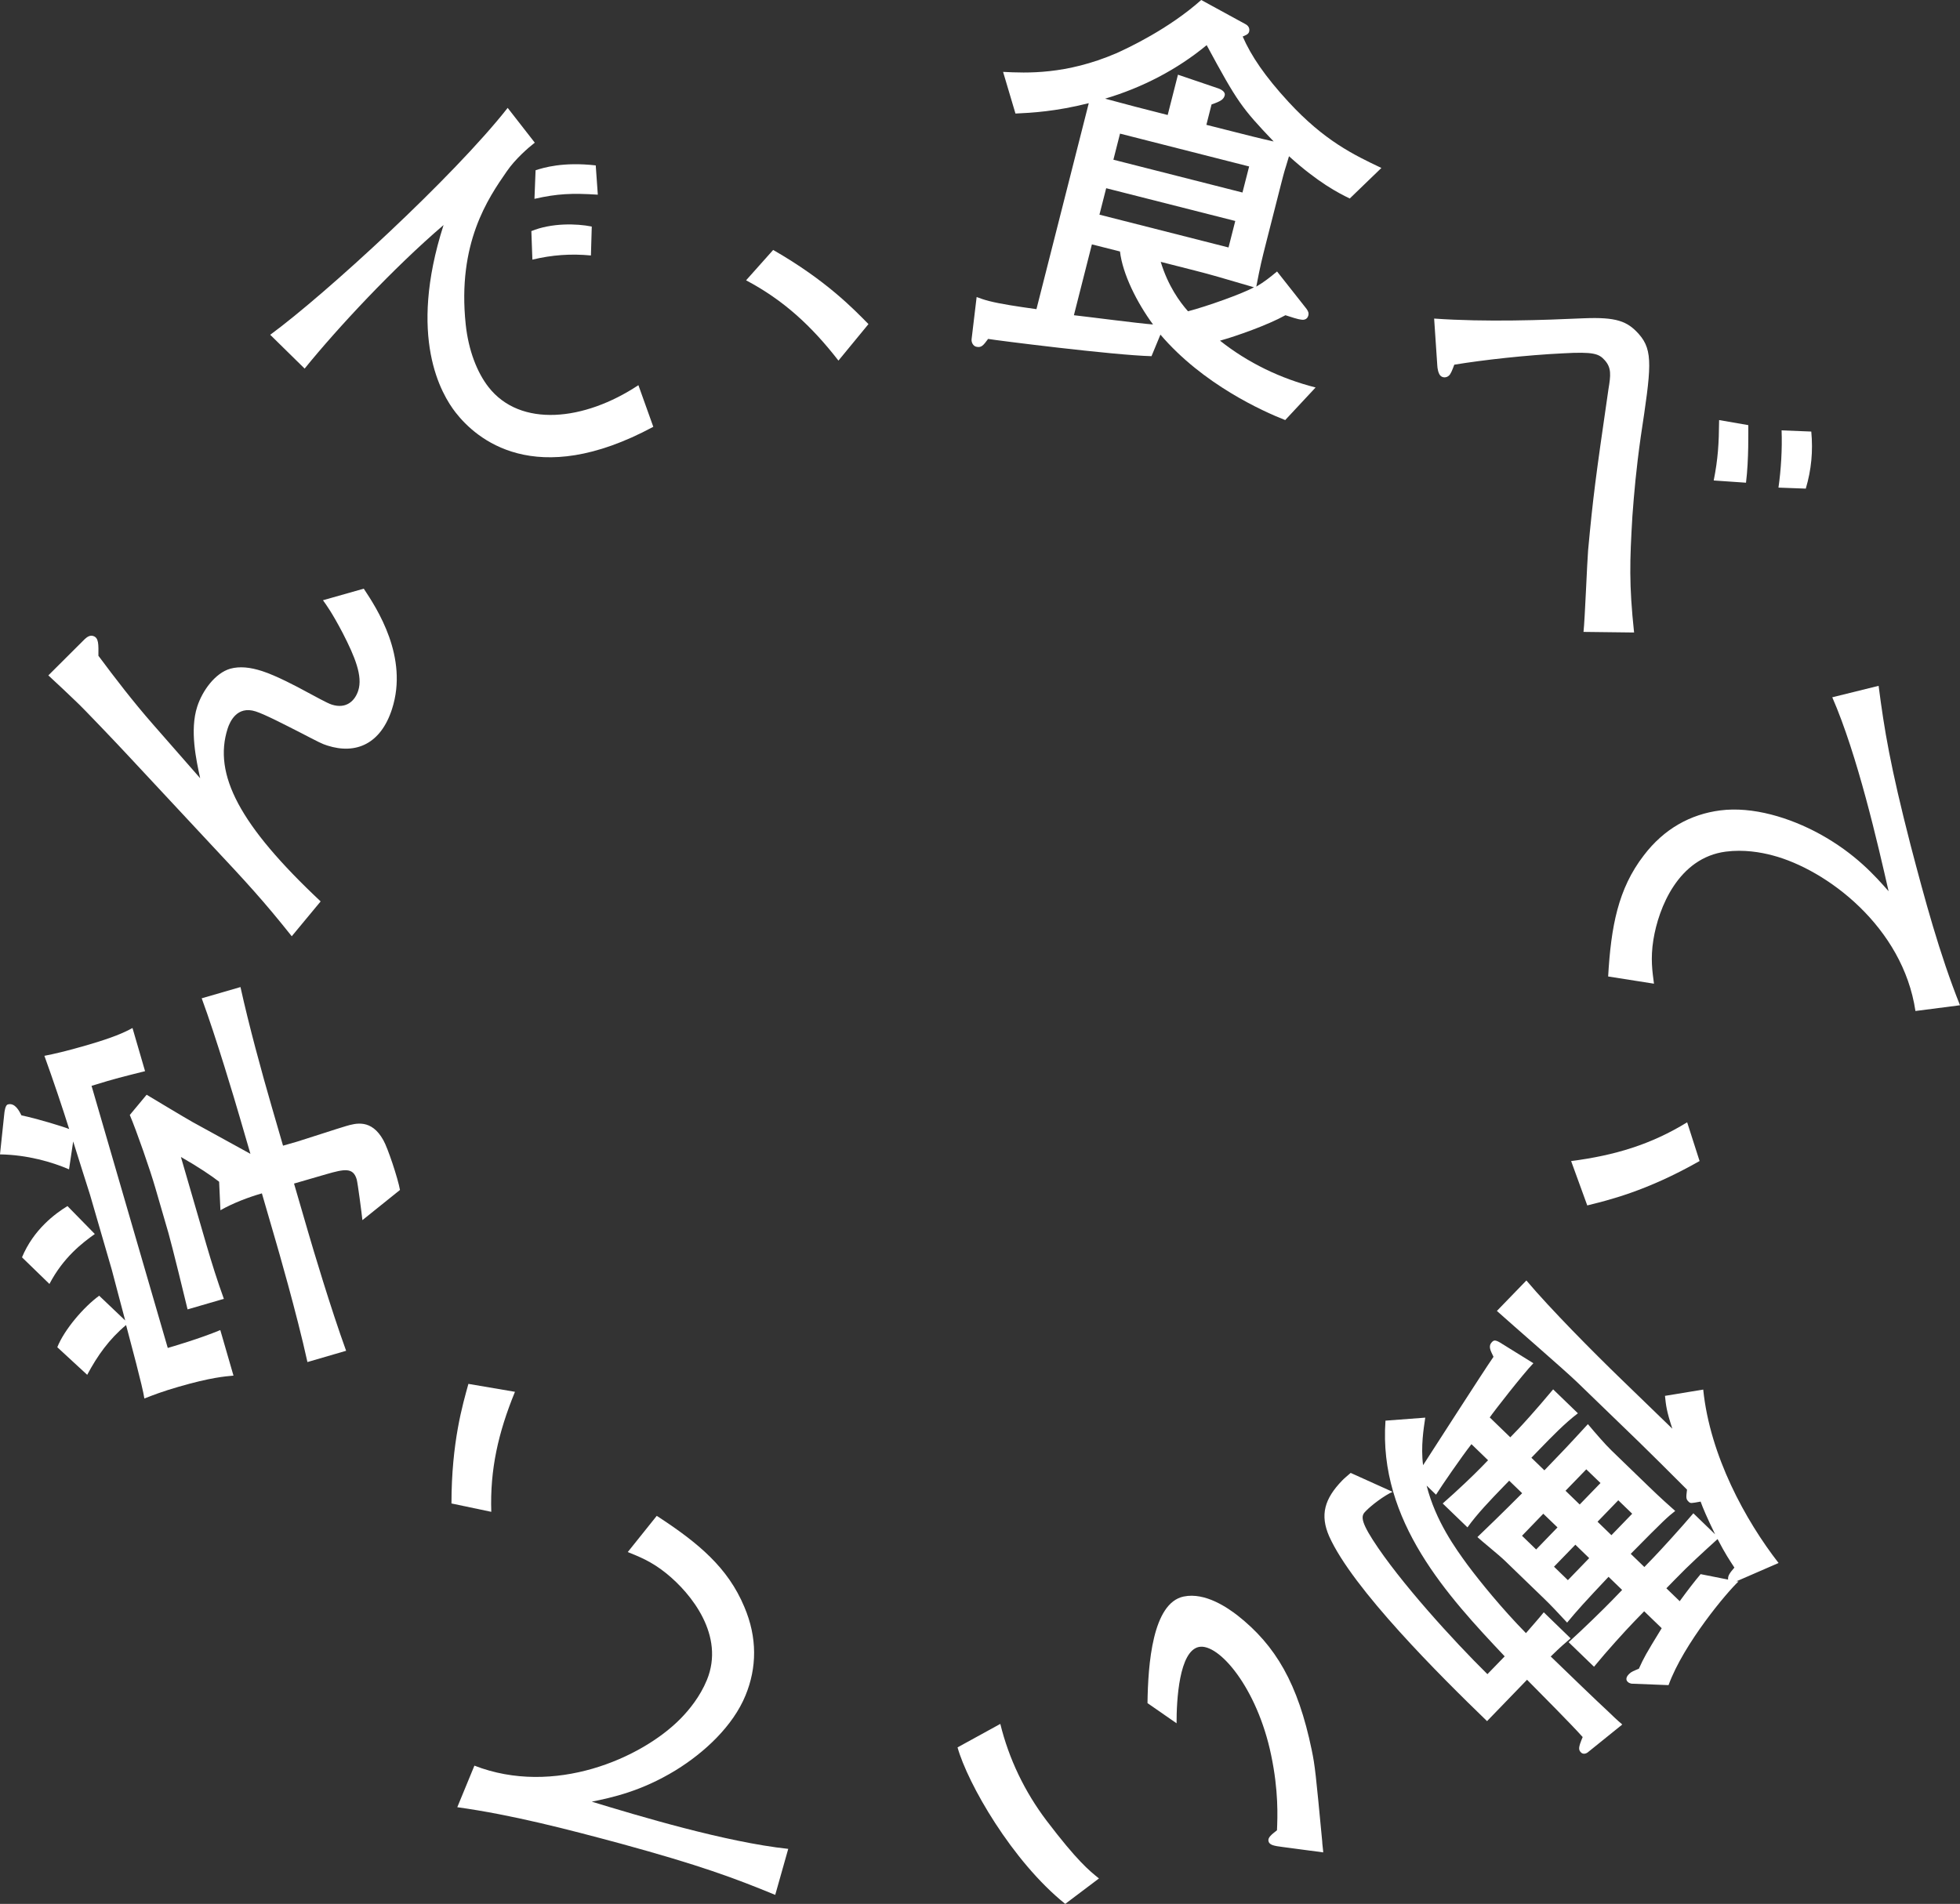
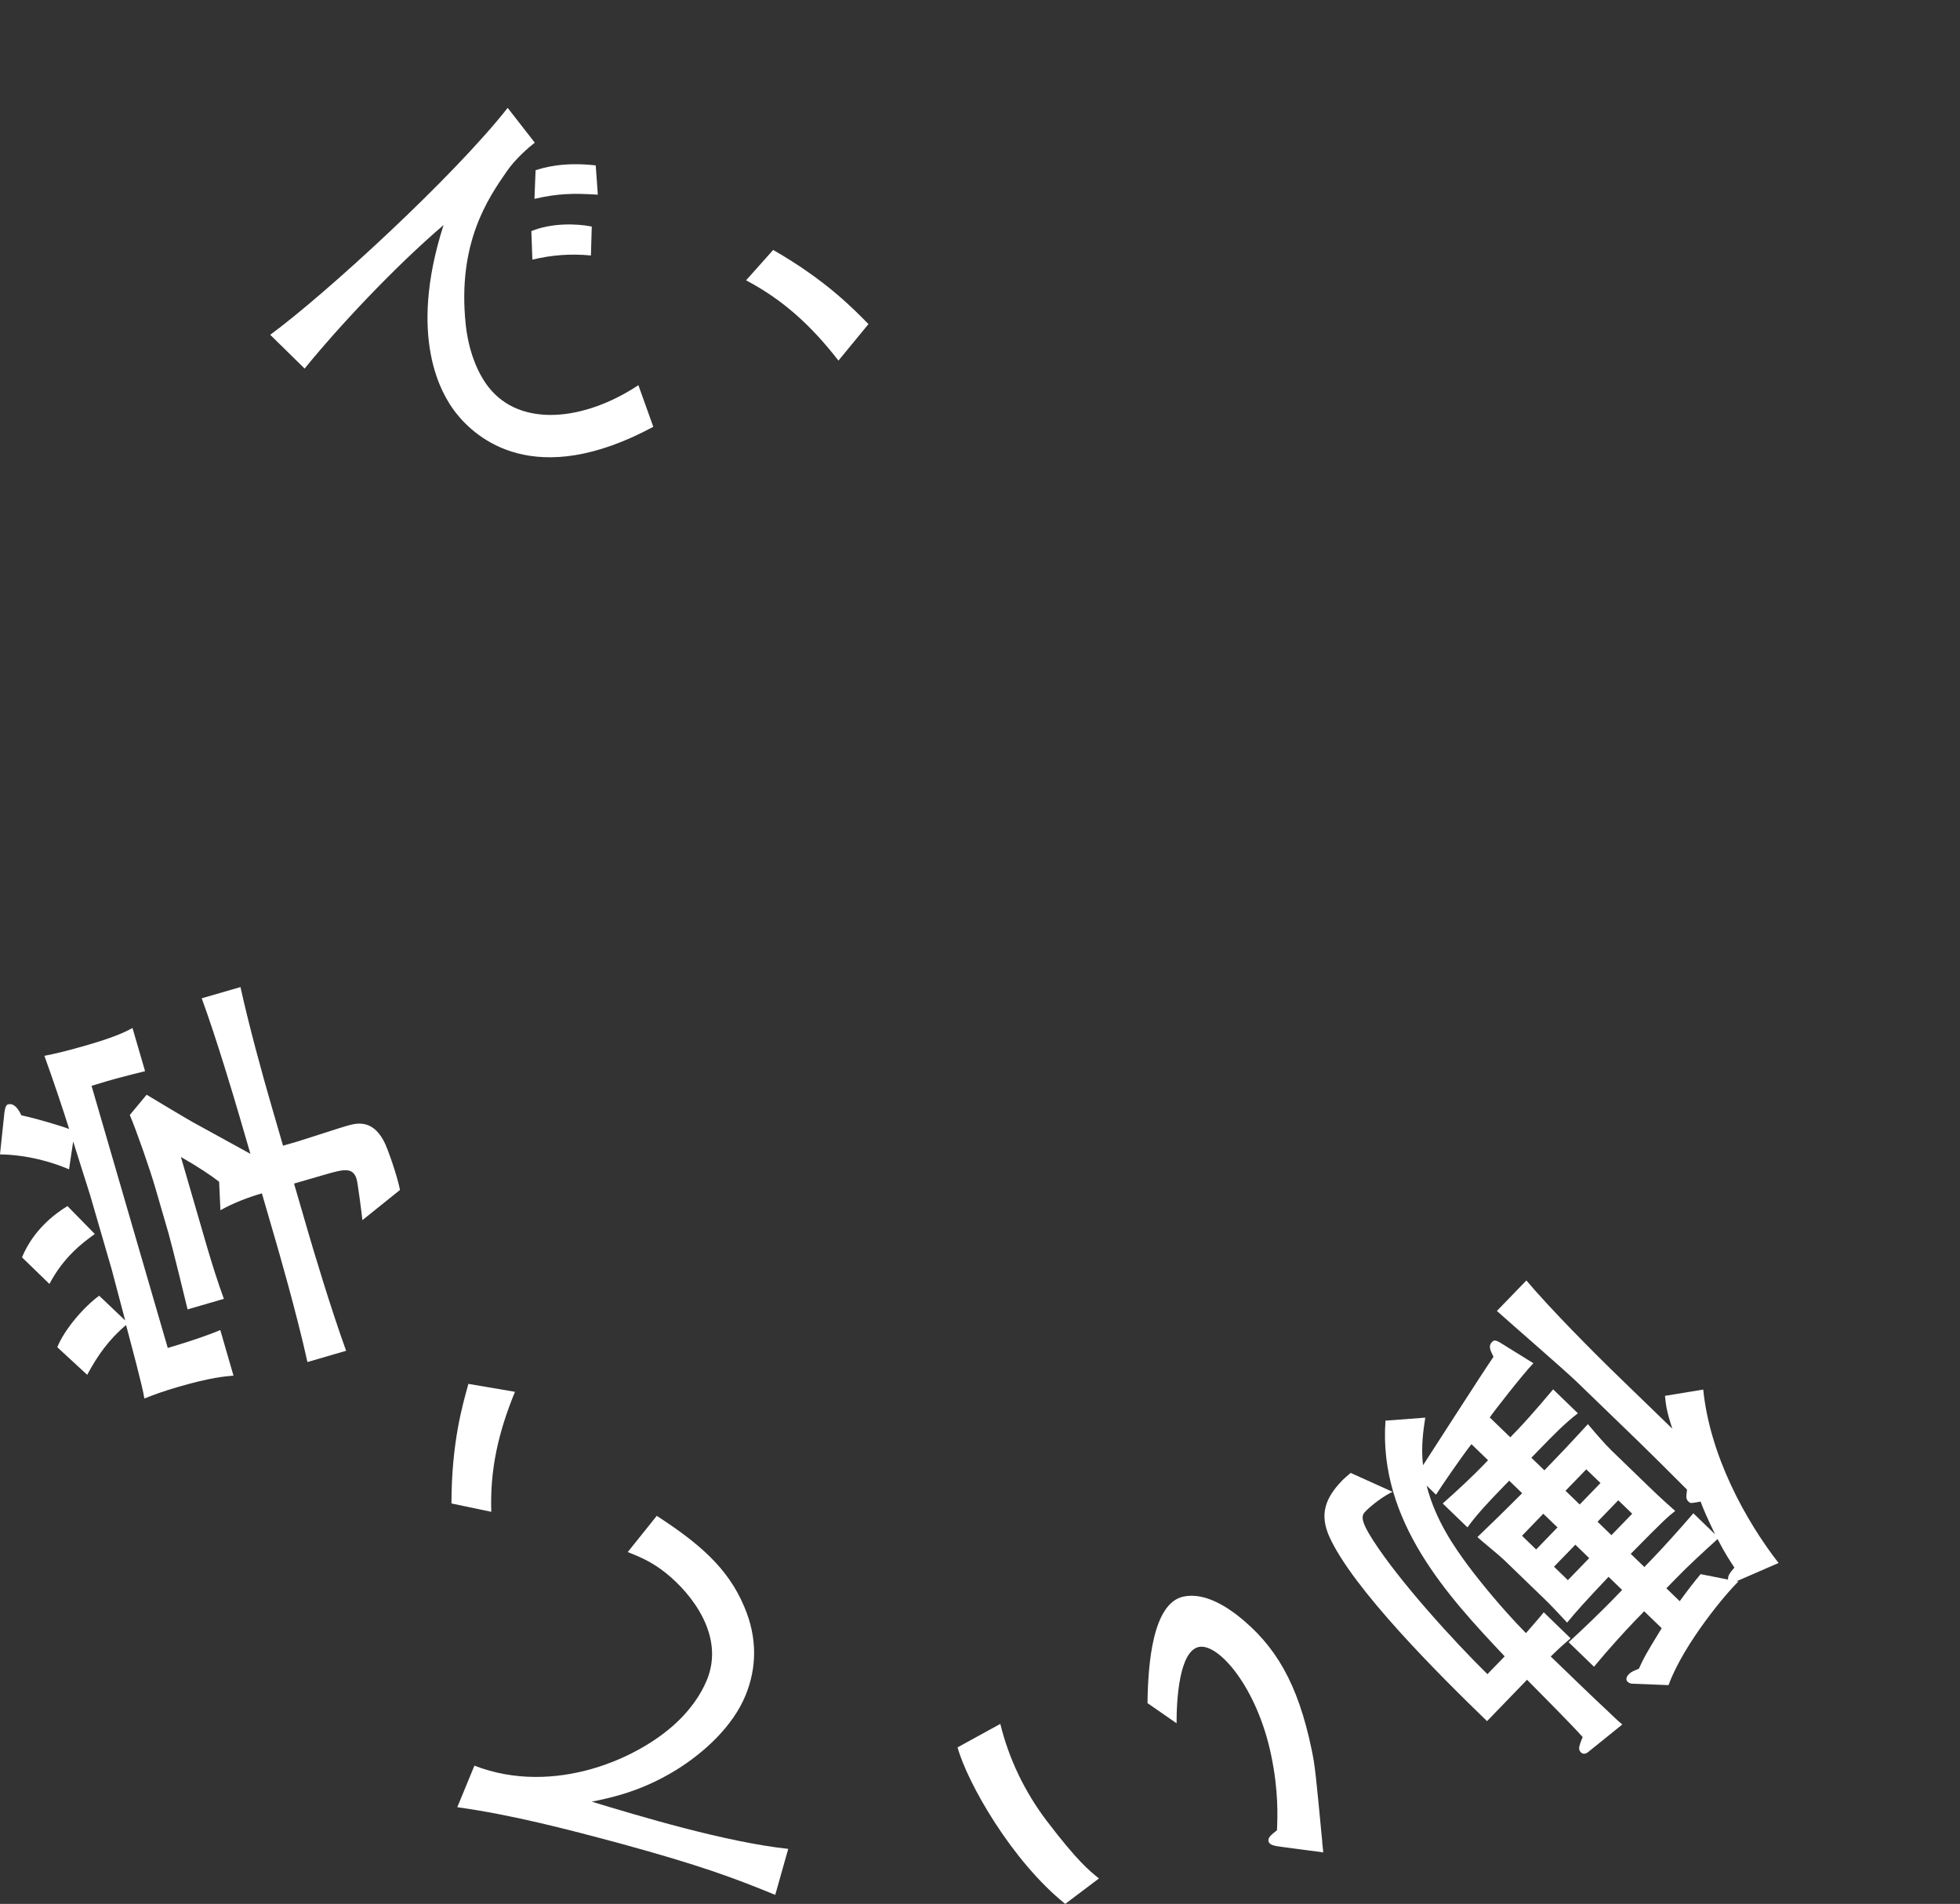
<svg xmlns="http://www.w3.org/2000/svg" id="b" data-name="レイヤー 2" width="379.769" height="368.963" viewBox="0 0 379.769 368.963">
  <rect x="0" y="0" width="379.769" height="368.963" fill="#333333" stroke="none" />
  <g id="c" data-name="レイヤー 1">
    <g id="d" data-name="txt04-2">
-       <path d="m261.53,38.47c-2.167-1.05-6.106-3.06-11.774-8.194-.128.473-.48,1.551-.537,1.788-.367,1.092-.847,2.984-1.044,3.77l-2.753,10.809c-1.059,4.18-1.179,4.653-2.005,8.903,1.588-.946,2.627-1.774,4.024-2.935l5.718,7.254c.367.515.452.863.346,1.266-.233.946-1.15.883-1.462.8-.339,0-2.047-.522-2.979-.842-3.424,1.906-9.516,4.048-12.678,4.931,5.449,4.319,11.746,7.345,18.523,9.07l-5.888,6.316c-4.278-1.676-15.96-6.914-24.177-16.561l-1.729,4.18c-7.355-.181-30.453-3.116-31.66-3.346-.896,1.21-1.292,1.781-2.322,1.509-.551-.132-.96-.821-.876-1.475l.975-8.152c.768.285,1.454.536,2.413.779,2.281.577,5.436,1.05,9.177,1.572l10.137-39.917c-6.466,1.627-11.139,1.871-14.202,2.01l-2.4-8.075c4.56.236,12.198.57,21.911-3.596,2.273-1.015,10.179-4.716,16.482-10.336l8.633,4.716c.509.292.805.786.65,1.419-.141.556-.777.73-1.249.946,1.645,3.777,4.334,7.734,8.873,12.666,6.975,7.567,12.678,10.273,18.001,12.805l-6.128,5.919Zm-44.521,10.266l-5.443-1.377-3.487,13.73c2.936.327,12.445,1.572,15.332,1.794-3.127-4.236-5.909-9.814-6.402-14.147Zm22.335-5.912l-25.011-6.35-1.306,5.126,25.011,6.357,1.306-5.133Zm-5.542-34.074c-5.746,4.75-12.508,8.242-19.68,10.37,5.188,1.405,7.242,1.92,9.685,2.539l2.443.626,1.99-7.811,7.878,2.678c.692.257,1.328.751,1.186,1.308-.197.786-.72,1.155-2.555,1.781l-1.002,3.951,4.814,1.217c2.683.689,5.521,1.405,8.224,2.01-6.233-6.538-7.038-7.672-12.982-18.668Zm8.231,23.509l-25.017-6.364-1.285,5.056,25.01,6.357,1.292-5.05Zm-10.433,20.191l-6.699-1.704c1.419,4.653,3.664,7.741,5.287,9.578,3.6-.932,10.617-3.429,12.777-4.653-6.649-1.934-7.97-2.358-11.365-3.22Z" fill="#fff" stroke-width="0" />
-       <path d="m306.821,122.457c.276-2.518.699-13.577.889-15.803.975-10.44,1.405-13.758,3.946-31.25.451-2.685.593-4.118-.706-5.578-1.136-1.28-2.146-1.69-8.16-1.349-6.882.334-15.41,1.266-21.008,2.198-.416,1.127-.684,1.808-1.051,2.128-.488.438-1.236.445-1.674-.042-.374-.424-.55-1.356-.571-1.989l-.608-9.035c9.982.709,21.263.292,28.999-.056,6.311-.257,8.443.563,10.666,3.06,2.86,3.22,2.379,6.601.367,19.913-.91,6.469-1.277,10.823-1.616,15.358-.515,8.736-.67,13.222.325,22.563l-9.799-.118Zm25.229-29.345c.833-4.222,1.002-7.095,1.045-11.706l5.654.981c-.014,1.092.12,6.636-.444,11.157l-6.255-.431Zm12.544,1.384c.502-3.485.742-7.512.607-11.094l5.753.23c.353,3.825.022,7.387-1.066,11.059l-5.294-.195Z" fill="#fff" stroke-width="0" />
-       <path d="m343.444,165.768c-2.288-.612-5.563-1.176-9.036-.73-9.205,1.182-13.045,10.871-14.047,17.075-.593,3.687-.19,6.183.113,8.52l-8.88-1.398c.557-9.668,1.913-16.992,6.903-23.46,3.939-5.189,9.078-7.978,14.803-8.722,6.297-.807,13.476,1.384,19.306,4.577,6.89,3.791,10.731,8.138,13.328,11.087-2.09-9.174-6.029-26.396-10.914-37.587l8.979-2.219c1.109,8.555,2.245,15.476,6.198,30.882,2.753,10.482,5.583,21.033,9.572,31.021l-8.634,1.113c-2.435-16.345-17.231-27.411-27.692-30.159Z" fill="#fff" stroke-width="0" />
-       <path d="m304.421,225.007c8.478-1.099,15.48-3.213,22.482-7.512l2.408,7.505c-10.356,5.891-17.788,7.609-21.763,8.604l-3.127-8.597Z" fill="#fff" stroke-width="0" />
      <path d="m257.535,297.719c-1.793-4.118-.925-7.241,2.528-10.809.451-.473.903-.814,1.644-1.468l8.118,3.666c-1.602.716-4.045,2.546-5.174,3.714-.734.758-1.355,1.405,1.356,5.62,5.153,8.033,15.586,19.489,22.194,25.999l3.346-3.45c-10.963-11.615-24.501-26.194-23.097-45.676l7.708-.584c-.31,2.073-.889,5.592-.423,9.216,1.228-1.864,11.619-18.098,13.645-21.005-.601-1.259-1.081-2.066-.276-2.88.339-.348.621-.41,1.496.09l6.508,4.034c-2.033,2.114-7.624,9.285-8.457,10.503l3.982,3.853,1.637-1.697c.452-.466,3.106-3.332,6.664-7.595l4.8,4.639c-2.499,1.885-5.104,4.577-7.37,6.914l-1.644,1.697,2.52,2.441c3.727-3.867,4.186-4.333,8.429-8.952,1.524,1.815,3.402,3.979,4.574,5.105l7.2,6.969c2.513,2.427,3.925,3.665,5.146,4.75-1.426,1.113-2.103,1.697-8.619,8.312l2.64,2.553,1.751-1.815c1.412-1.461,5.153-5.557,7.744-8.597l4.214,4.076c-1.553-3.193-2.386-5.14-2.81-6.343-1.779.32-1.955.382-2.301.042-.537-.508-.537-.744-.332-2.358-3.628-3.624-7.024-7.025-9.311-9.237l-11.994-11.602c-2.393-2.316-12.318-10.899-15.537-13.793l5.717-5.905c4.638,5.509,13.017,13.952,18.453,19.211l9.826,9.515c-1.144-3.492-1.222-4.472-1.426-6.364l7.412-1.217c1.299,12.812,8.188,25.366,14.598,33.608l-7.836,3.408-.339.125.41.049c-2.16,1.996-10.63,12.04-13.553,20.087l-7.2-.285c-.17-.056-.459-.104-.692-.334-.649-.626.029-1.322.262-1.558.402-.417.91-.591,1.884-1.009,1.002-2.205,1.285-2.734,4.419-7.846l-3.395-3.283-1.984,2.045c-1.694,1.76-5.259,5.676-7.736,8.708l-4.921-4.758c2.669-2.4,6.742-6.378,8.393-8.082l1.977-2.045-2.633-2.546c-4.581,4.855-6.163,6.608-8.026,8.875-1.991-2.149-3.17-3.401-4.518-4.702l-7.546-7.296c-1.108-1.078-4.61-3.895-5.316-4.577,1.412-1.342,5.11-4.925,8.668-8.5l-2.513-2.427-1.306,1.342c-2.259,2.344-4.92,5.098-6.776,7.707l-4.801-4.632c2.951-2.587,5.951-5.46,7.483-7.032l1.306-1.349-3.219-3.116c-1.92,2.455-5.802,8.096-6.861,9.793l-1.822-1.76c1.736,6.886,5.676,12.283,7.921,15.358,2.463,3.304,6.706,8.527,11.323,13.229,1.807-2.101,2.266-2.573,3.451-4.034l5.203,5.043c-1.306,1.12-1.87,1.586-3.854,3.519,4.151,4.02,8.838,8.541,11.111,10.642.938.904,1.637,1.586,2.753,2.539l-6.706,5.411c-.396.292-.918.362-1.271.028-.522-.522-.585-.911.303-3.005-2.06-2.33-8.266-8.562-10.779-11.108l-7.75,8.02c-9.079-8.778-26.048-25.651-30.594-35.827Zm40.109,2.56l4.137-4.277-2.753-2.65-4.123,4.271,2.739,2.657Zm6.149,5.947l4.13-4.271-2.683-2.601-4.136,4.264,2.689,2.608Zm2.288-14.662l4.031-4.159-2.753-2.657-4.024,4.152,2.747,2.664Zm6.148,5.947l4.024-4.159-2.696-2.608-4.017,4.159,2.689,2.608Zm13.229,12.791c1.743-2.386,2.753-3.679,4.052-5.244l5.323,1.057c-.077-.744.318-1.273,1.221-2.323-.953-1.475-1.715-2.567-3.261-5.53-2.774,2.525-5.556,5.043-8.16,7.741l-1.758,1.801,2.584,2.497Z" fill="#fff" stroke-width="0" />
      <path d="m193.82,334.082c1.666,6.802,4.73,13.153,8.965,18.752,5.958,7.832,8.26,9.682,10.151,11.198l-6.537,4.931c-10.284-8.249-18.911-23.335-20.866-30.332l8.287-4.549Zm35.528-24.685c4.228-.883,8.633,2.281,10.412,3.645,7.454,5.857,11.739,13.278,14.386,26.034.65,3.116.79,4.577,2.047,17.792-.014.334.198,1.788.191,2.114l-7.786-1.036c-1.708-.223-2.654-.362-2.824-1.161-.141-.716.649-1.294,1.652-2.087.113-2.601.325-7.637-1.129-14.565-2.711-13.083-10.179-21.749-14.005-20.964-3.826.8-4.334,10.308-4.32,14.794l-5.633-3.909c.098-7.505.96-19.406,7.009-20.658Z" fill="#fff" stroke-width="0" />
      <path d="m131.856,333.073c1.666-1.697,3.776-4.257,5.11-7.498,3.529-8.583-2.979-16.721-7.871-20.671-2.908-2.344-5.273-3.234-7.461-4.125l5.619-7.018c8.132,5.279,13.807,10.078,16.962,17.632,2.555,5.982,2.435,11.831.233,17.173-2.414,5.884-7.878,11.024-13.539,14.509-6.707,4.097-12.396,5.286-16.244,6.079,9,2.734,25.921,7.846,38.063,9.146l-2.52,8.917c-7.99-3.29-14.555-5.724-29.901-9.925-10.469-2.817-21.037-5.578-31.703-7.067l3.318-8.054c15.41,5.989,32.351-1.391,39.933-9.098Z" fill="#fff" stroke-width="0" />
      <path d="m99.78,269.724c-3.24,7.915-4.857,15.051-4.589,23.259l-7.715-1.621c.007-11.922,2.195-19.225,3.283-23.175l9.021,1.537Z" fill="#fff" stroke-width="0" />
      <path d="m28.109,207.584c-4.737,1.203-5.302,1.287-10.37,2.845l14.767,50.795c.691-.202,6.17-1.788,10.179-3.464l2.555,8.827c-1.652.153-4.384.348-10.638,2.163-3.127.904-4.878,1.586-6.629,2.267-.324-2.281-2.781-11.309-3.544-14.231-3.275,2.734-5.562,5.94-7.532,9.647l-5.795-5.349c1.369-3.45,5.181-7.86,8.117-9.981l5.041,4.799c-.311-1.099-2.443-9.286-2.598-9.828l-4.222-14.544c-.071-.23-2.986-9.383-3.261-10.322l-.804,5.404c-3.29-1.426-8.104-2.817-13.377-2.9l.812-7.686c.057-.702.233-1.85.691-1.989,1.412-.403,2.245,1.301,2.654,2.114,3.064.633,8.181,2.205,9.247,2.65-1.214-3.881-3.134-9.598-4.8-14.189,1.765-.341,4.229-.897,8.133-2.031,5.167-1.502,7.263-2.441,8.937-3.359l2.435,8.36Zm-9.735,31.557c-2.386,1.704-6.07,4.479-8.795,9.682l-5.316-5.161c2.245-5.397,6.43-8.479,8.81-9.932l5.301,5.411Zm34.378-24.309l2.089,7.192,2.739-.786c1.405-.417,7.906-2.56,9.466-3.012,1.871-.543,4.92-1.433,7.228,2.726.847,1.454,2.831,7.408,3.226,9.654l-7.278,5.85c-.149-1.398-.904-7.192-1.109-7.901-.684-2.344-2.372-2.017-5.887-1.002l-6.255,1.815,2.753,9.459c.834,2.893,4.391,14.822,7.341,22.946l-7.496,2.184c-2.054-9.404-5.915-22.689-6.099-23.308l-2.725-9.383c-2.654.765-5.563,1.871-8.033,3.269l-.254-5.523c-1.419-1.113-4.052-2.893-7.405-4.799l4.949,17.041c1.023,3.512,2.124,7.004,3.373,10.454l-7.03,2.045c-.311-1.356-3.064-12.582-3.7-14.773l-2.541-8.75c-1.016-3.526-3.614-10.99-4.955-14.154l3.261-3.923c1.242.751,7.609,4.57,8.915,5.3l4.243,2.33,6.953,3.825-2.026-6.955c-.996-3.436-4.617-15.608-7.412-23.189l7.511-2.177c1.637,7.4,4.024,16.206,6.155,23.544Z" fill="#fff" stroke-width="0" />
-       <path d="m75.956,137.411c-2.174,6.74-6.968,8.861-12.544,7.067-1.088-.348-1.448-.556-5.407-2.601-2.796-1.419-6.678-3.436-8.457-4.006-3.643-1.182-5.026,2.052-5.429,3.29-2.874,8.903,2.322,18.8,18.008,33.525l-5.598,6.754c-5.414-6.802-8.647-10.322-15.777-17.924l-16.201-17.382c-1.461-1.579-8.605-9.105-9.798-10.176-1.899-1.809-2.944-2.831-5.386-5.071l7.067-7.046c.487-.445,1.023-.786,1.644-.584,1.088.355,1.002,1.69.989,3.825,3.346,4.5,6.776,8.952,10.525,13.236l9.191,10.496c-.756-3.492-2.047-9.299-.572-13.869,1.002-3.102,3.466-6.496,6.395-7.352,1.871-.508,3.861-.285,6.184.459,2.781.897,6.875,3.074,8.4,3.909,1.68.883,4.151,2.281,5.075,2.58,2.859.925,4.525-.765,5.146-2.706.903-2.789-.635-6.531-2.993-11.136-2.118-4.027-3.134-5.384-3.84-6.378l7.906-2.24c2.528,3.805,8.726,13.25,5.471,23.328Z" fill="#fff" stroke-width="0" />
      <path d="m98.177,33.233c-3.6,5.189-9.6,13.897-7.941,29.637.536,5.056,2.216,9.32,4.419,12.144,6.162,7.894,18.559,6.58,29.041-.369l2.887,8.068c-22.977,12.36-34.371,2.261-38.282-2.747-2.802-3.582-9.331-14.593-2.358-36.349-9.664,8.263-20.612,20.018-26.916,27.815l-6.671-6.552c10.645-7.797,35.549-30.645,46.011-43.972l5.252,6.74c-1.215.946-3.756,3.13-5.443,5.585Zm16.321,16.276c-3.904-.369-7.526-.111-11.344.807l-.198-5.53c3.912-1.607,8.768-1.475,11.704-.883l-.162,5.606Zm1.334-11.782c-4.997-.32-7.807-.202-12.275.807l.218-5.543c1.568-.501,5.309-1.655,11.655-.939l.403,5.676Z" fill="#fff" stroke-width="0" />
      <path d="m162.456,69.881c-5.251-6.754-10.63-11.706-17.894-15.559l5.245-5.884c10.334,5.933,15.593,11.463,18.467,14.37l-5.817,7.074Z" fill="#fff" stroke-width="0" />
    </g>
  </g>
</svg>